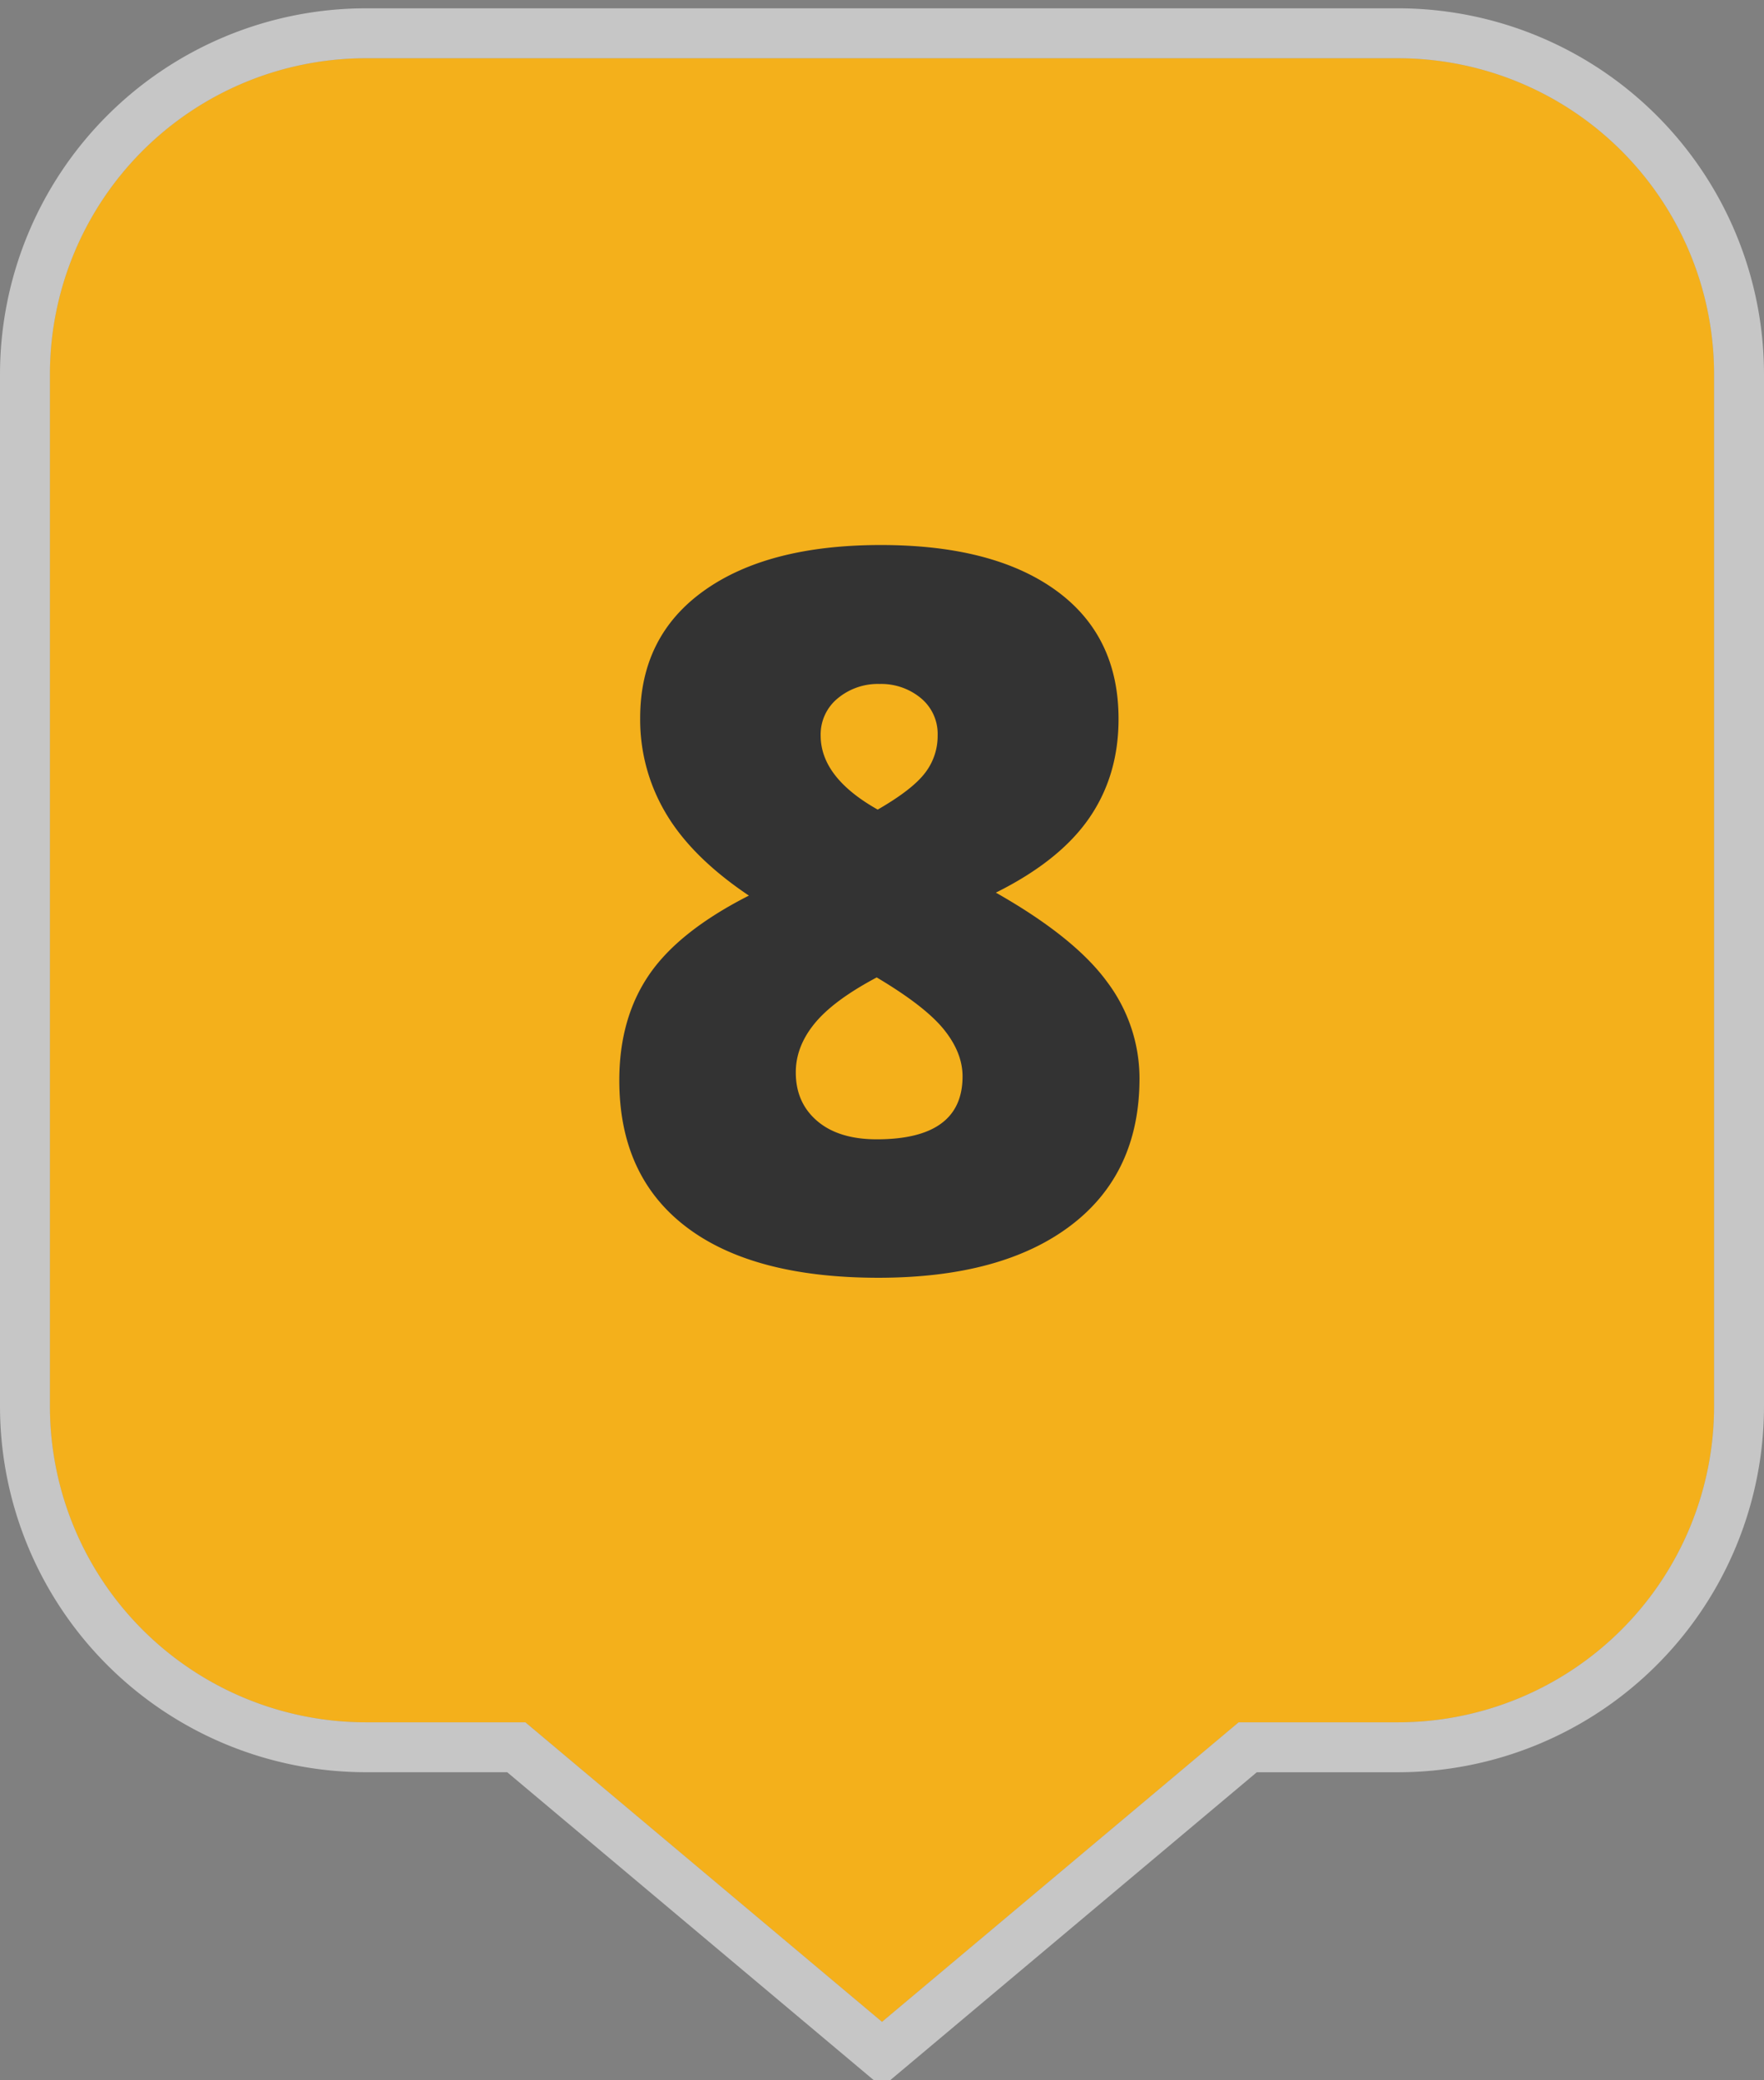
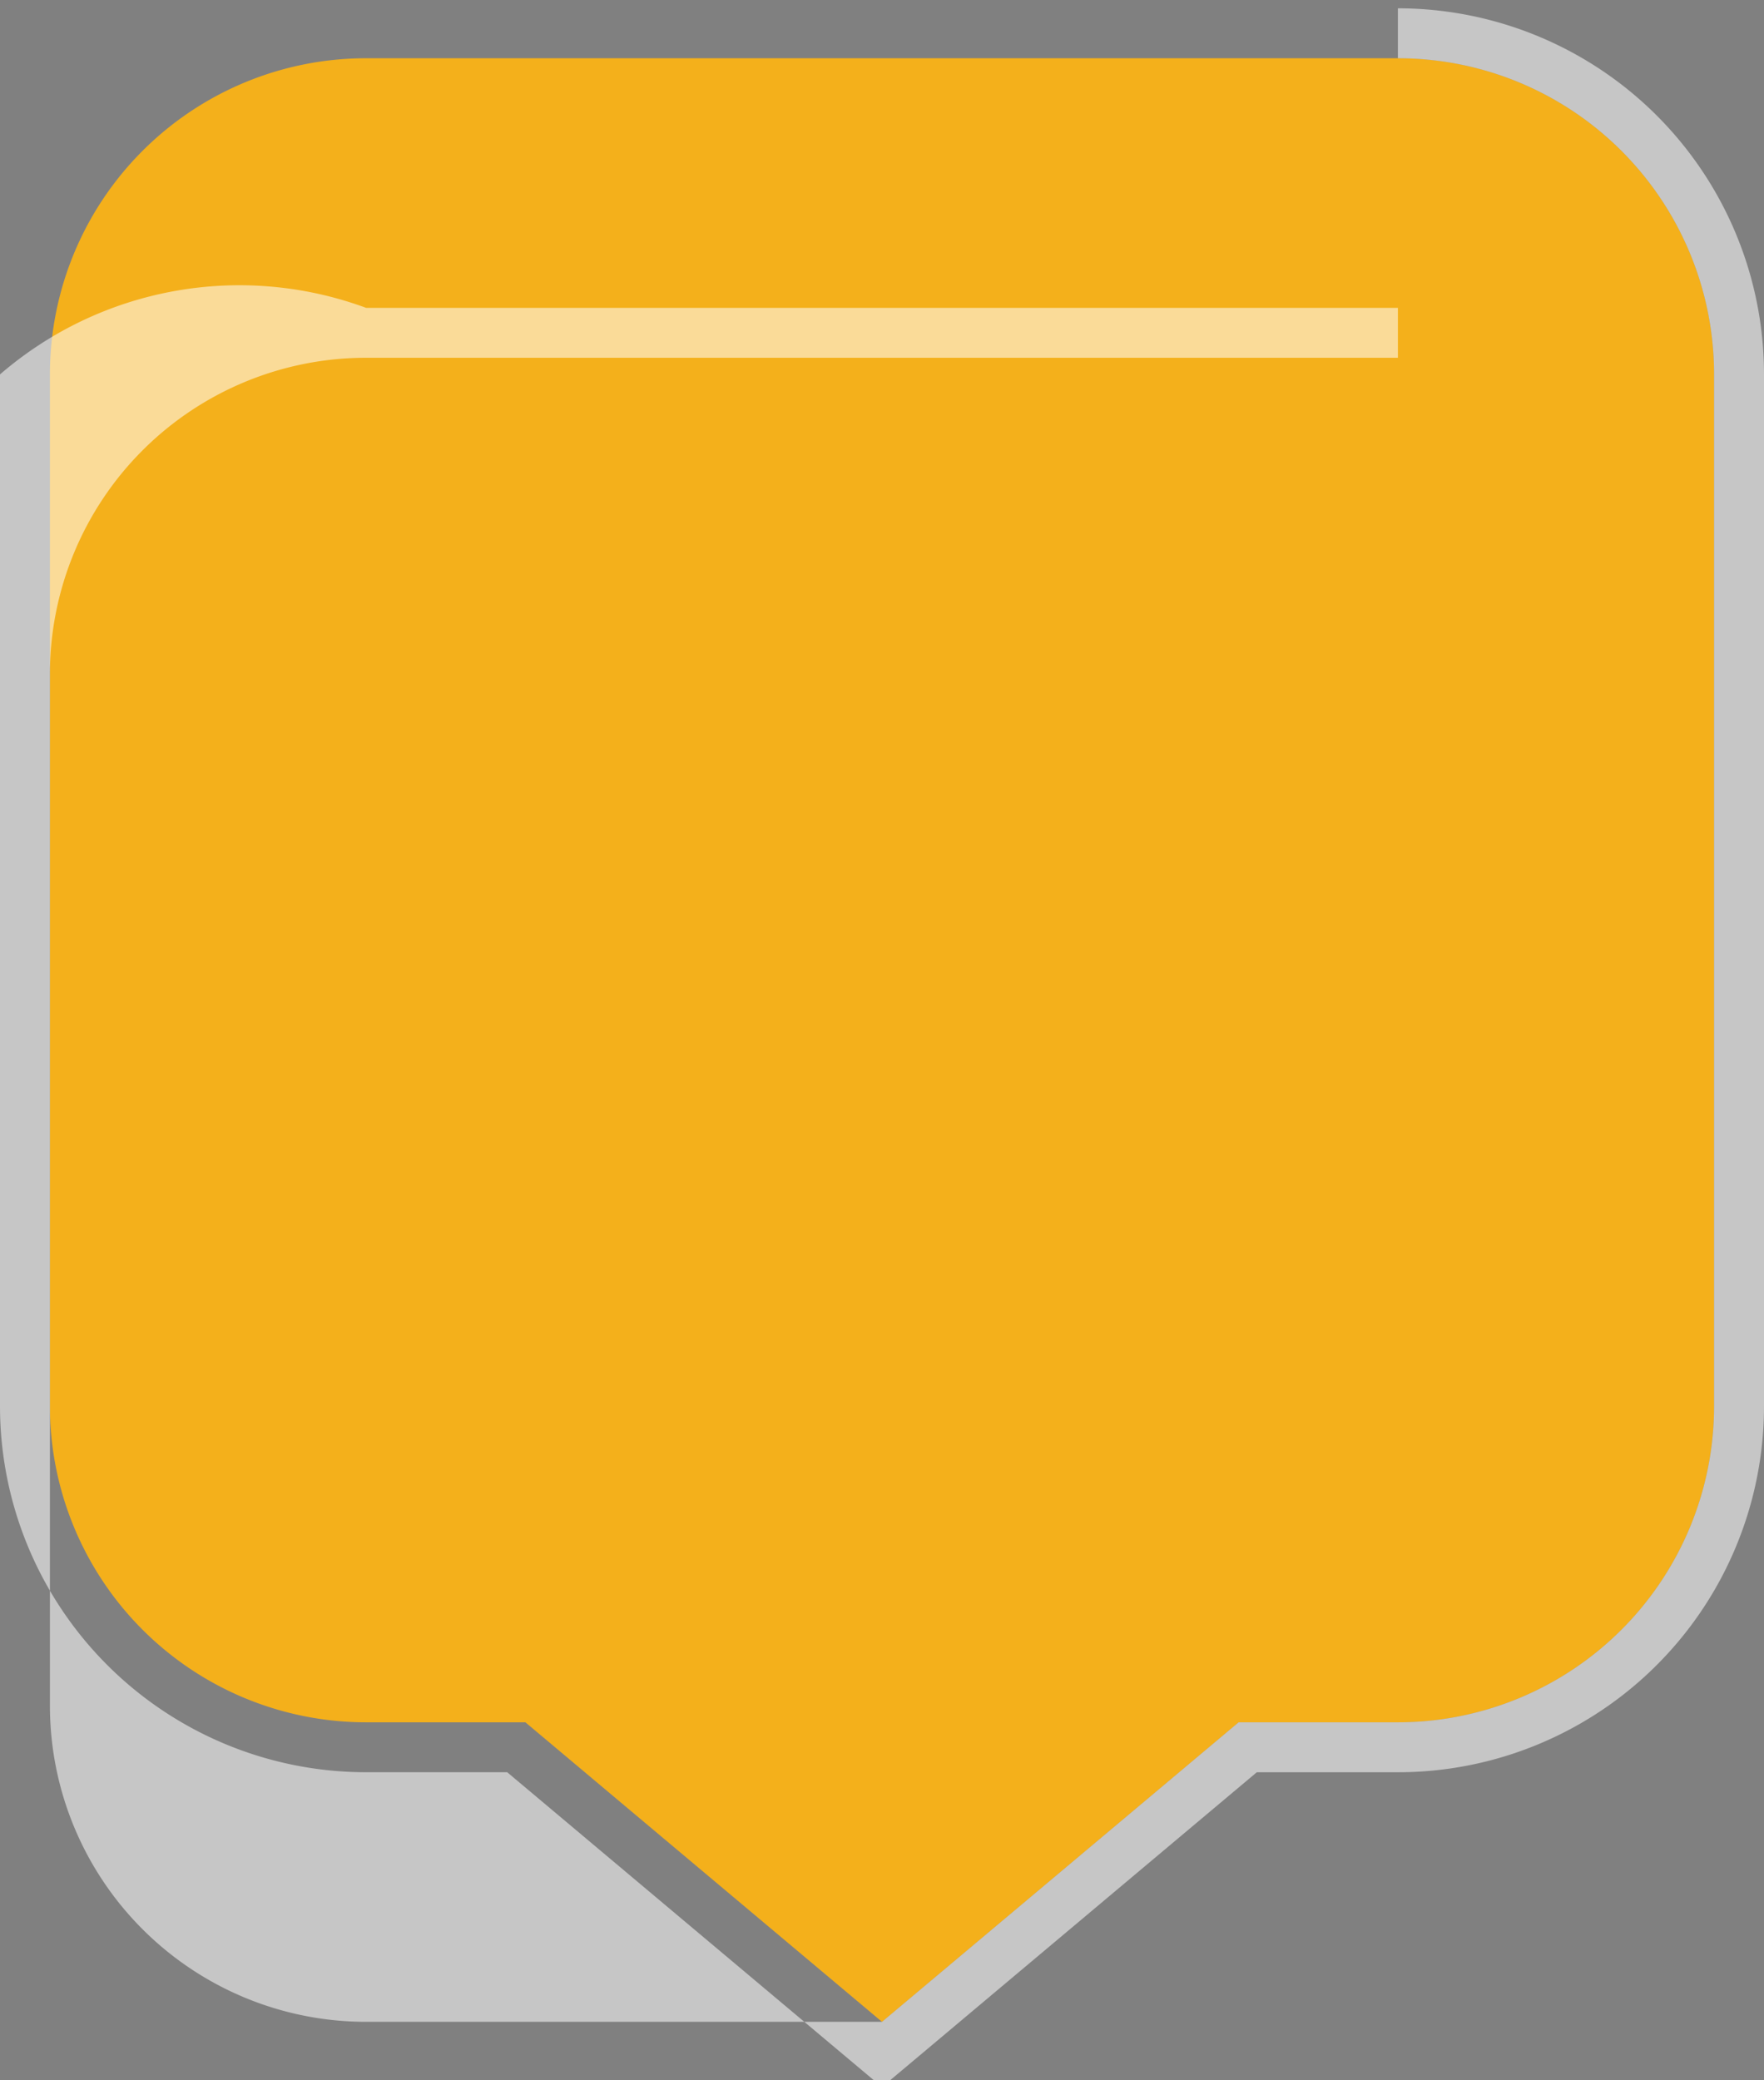
<svg xmlns="http://www.w3.org/2000/svg" viewBox="0 0 530 625">
  <rect x="0" y="0" width="530" height="625" fill="#808080" stroke="none" />
  <defs>
    <style>.cls-1{fill:#f4b01b;}.cls-2{opacity:0.55;}.cls-3{fill:#fff;}.cls-4{fill:#333;}</style>
  </defs>
  <title>map-markers-solid-gold-numbers</title>
  <g id="Marker_Shape" data-name="Marker Shape">
    <path class="cls-1" d="M420,17.5H110a95,95,0,0,0-95,95v310a95,95,0,0,0,95,95h47.85l53.57,45,53.58,45,53.58-45,53.57-45H420a95,95,0,0,0,95-95v-310A95,95,0,0,0,420,17.5Z" />
    <g class="cls-2">
-       <path class="cls-3" d="M420,17.5a95,95,0,0,1,95,95v310a95,95,0,0,1-95,95H372.15l-53.57,45L265,607.5l-53.58-45-53.57-45H110a95,95,0,0,1-95-95v-310a95,95,0,0,1,95-95H420m0-15H110A110,110,0,0,0,0,112.5v310a110,110,0,0,0,110,110h42.39L201.78,574l53.57,45,9.65,8.1,9.65-8.1,53.57-45,49.39-41.49H420a110,110,0,0,0,110-110v-310A110,110,0,0,0,420,2.5Z" />
+       <path class="cls-3" d="M420,17.5a95,95,0,0,1,95,95v310a95,95,0,0,1-95,95H372.15l-53.57,45L265,607.5H110a95,95,0,0,1-95-95v-310a95,95,0,0,1,95-95H420m0-15H110A110,110,0,0,0,0,112.5v310a110,110,0,0,0,110,110h42.39L201.78,574l53.57,45,9.65,8.1,9.65-8.1,53.57-45,49.39-41.49H420a110,110,0,0,0,110-110v-310A110,110,0,0,0,420,2.5Z" />
    </g>
  </g>
  <g id="Numbers">
-     <path class="cls-4" d="M264.59,163.76q33.82,0,52.66,13.63t18.82,38.67q0,17-8.86,29.81t-28,22.34q23.73,13.47,33.47,26.88A48.26,48.26,0,0,1,342.37,324q0,28.56-20.66,44.23T264,383.93q-37.8,0-57.86-15.31t-20.07-44q0-18.6,8.94-31.71t30-23.81q-17-11.41-24.83-24.53a55,55,0,0,1-7.84-28.79q0-24.6,19.19-38.3T264.59,163.76ZM239.1,322.26q0,9.08,6.44,14.57t17.87,5.5q25.79,0,25.79-18.9,0-7.17-5.64-14.14t-20.15-15.6q-13,6.9-18.67,13.85T239.1,322.26Zm25.19-116.75a18.85,18.85,0,0,0-12.59,4.32A14,14,0,0,0,246.57,221q0,12.6,17.14,22.26,10.4-6,14.21-11a18.13,18.13,0,0,0,3.8-11.28,13.93,13.93,0,0,0-5.12-11.28A18.68,18.68,0,0,0,264.29,205.51Z" />
-   </g>
+     </g>
</svg>